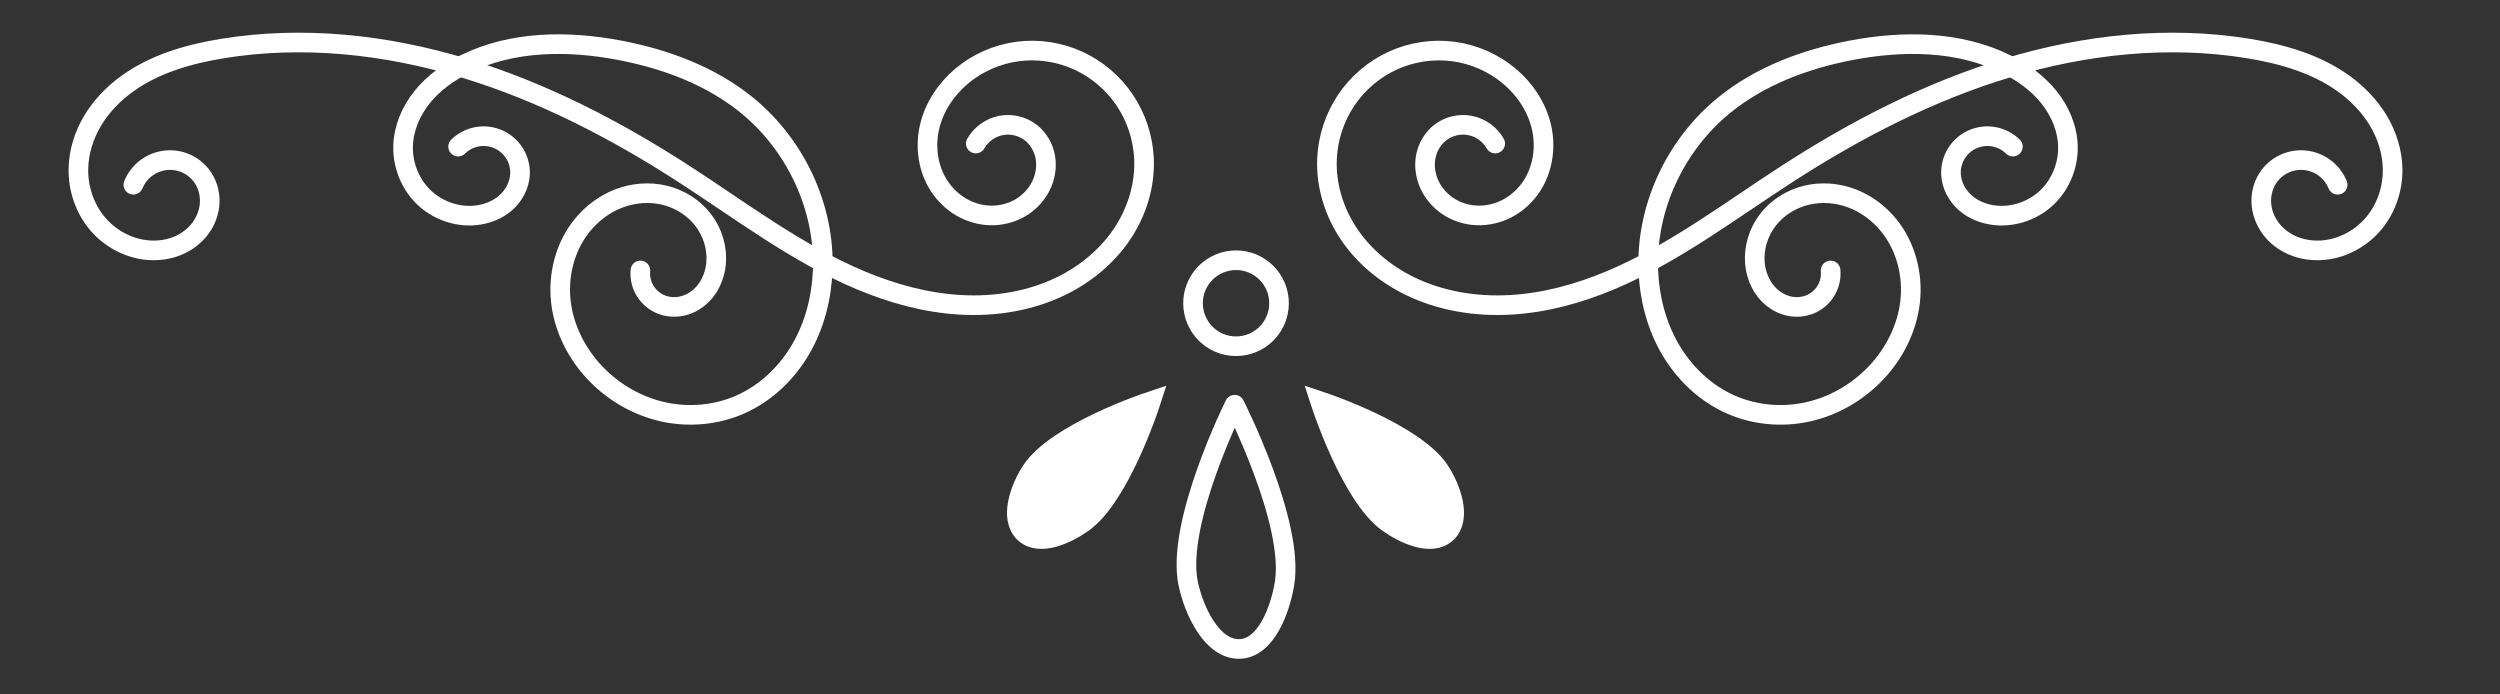
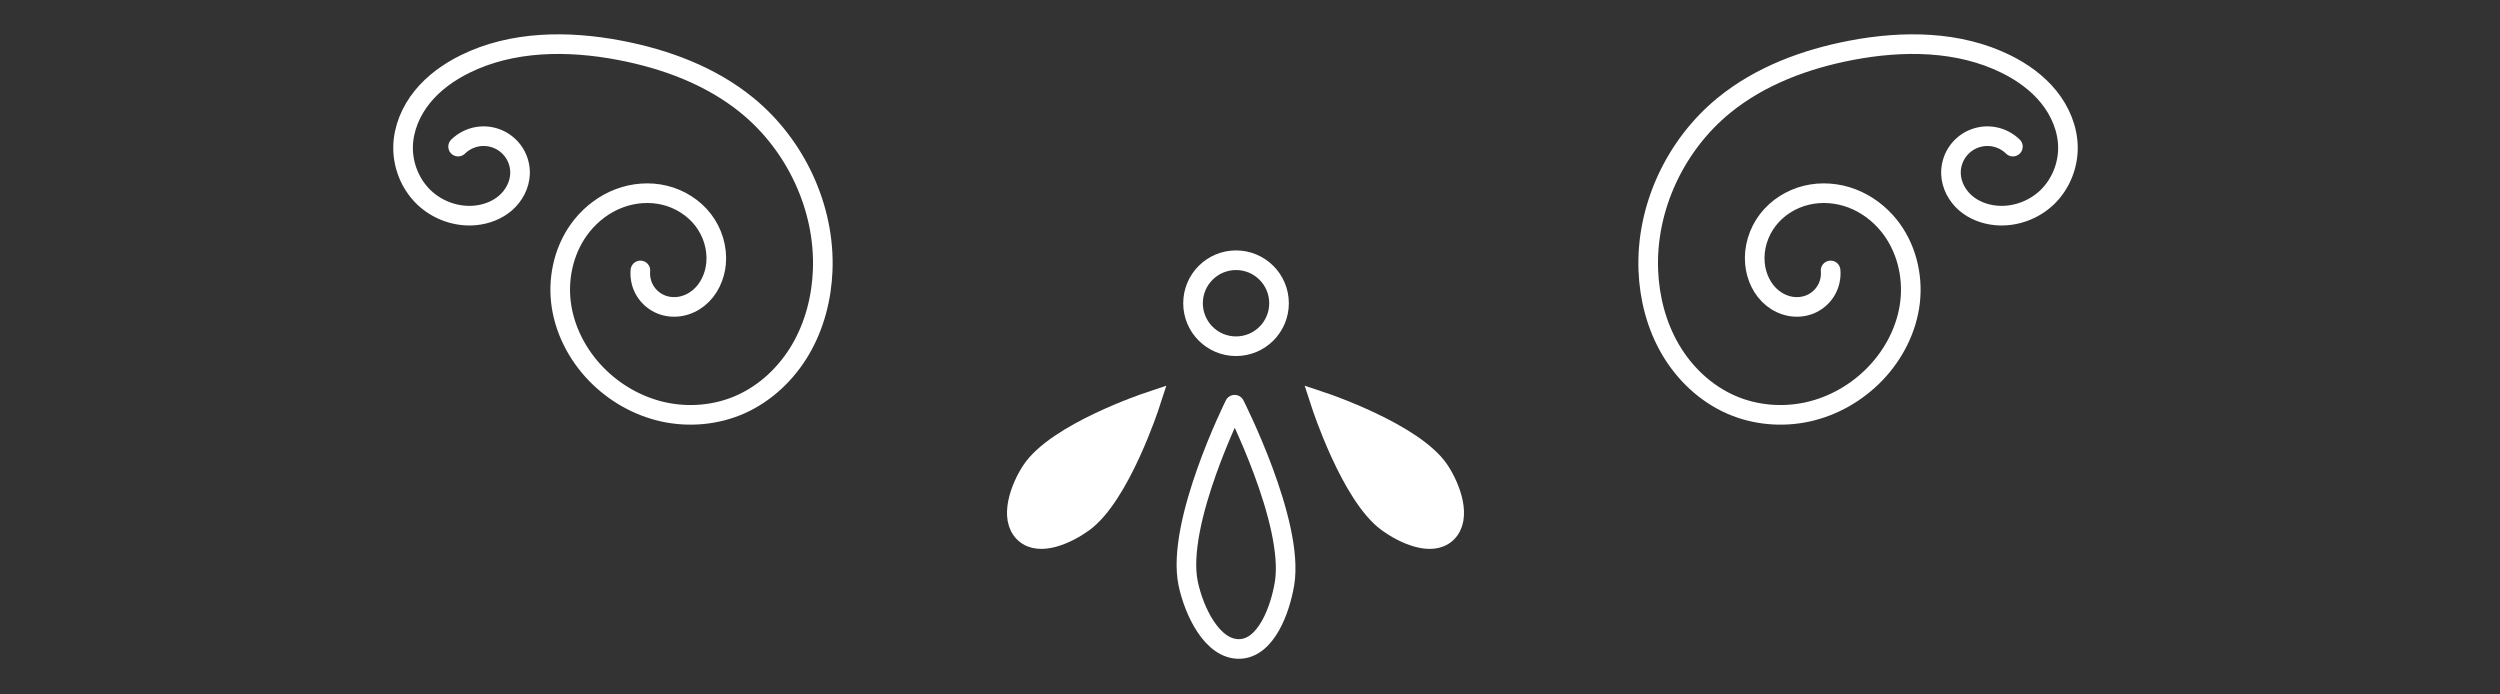
<svg xmlns="http://www.w3.org/2000/svg" version="1.1" width="180" height="50" id="svg3576">
  <rect width="100%" height="100%" fill="#333333" stroke="none" />
  <defs id="defs3578" />
  <g transform="translate(0,-1002.362)" id="layer1">
    <g transform="matrix(0.088,0,0,0.088,-137.529,1003.81)" id="g5546" style="font-size:398.263px;font-style:normal;font-variant:normal;font-weight:normal;font-stretch:normal;text-align:start;line-height:125%;letter-spacing:0px;word-spacing:0px;writing-mode:lr-tb;text-anchor:start;fill:#3c3c3c;fill-opacity:1;stroke:#ffffff;stroke-width:11.671;stroke-miterlimit:4;stroke-opacity:1;font-family:DilleniaUPC;-inkscape-font-specification:DilleniaUPC">
      <g transform="matrix(1.605,0,0,1.605,-818.032,-593.287)" id="g3975" style="stroke:#ffffff;stroke-opacity:1">
        <g transform="translate(-390.588,-907.528)" id="g3882" style="stroke:#ffffff;stroke-opacity:1">
-           <path d="m 2371.424,1340.098 c 2.664,-4.685 7.421,-8.126 12.704,-9.188 5.283,-1.063 11.001,0.271 15.269,3.561 3.985,3.071 6.641,7.744 7.491,12.702 0.85,4.959 -0.064,10.162 -2.327,14.656 -2.346,4.659 -6.123,8.57 -10.649,11.165 -4.526,2.595 -9.78,3.876 -14.995,3.755 -5.215,-0.12 -10.38,-1.631 -14.89,-4.253 -4.51,-2.622 -8.363,-6.343 -11.225,-10.705 -5.724,-8.723 -7.307,-19.882 -4.971,-30.051 2.337,-10.169 8.414,-19.309 16.404,-26.02 8.074,-6.781 18.119,-11.179 28.573,-12.551 10.454,-1.372 21.282,0.28 30.869,4.671 9.586,4.391 17.902,11.503 23.761,20.269 5.859,8.766 9.248,19.158 9.725,29.691 0.616,13.628 -3.654,27.312 -11.292,38.615 -7.638,11.303 -18.538,20.256 -30.788,26.258 -15.825,7.754 -33.798,10.638 -51.393,9.652 -17.595,-0.985 -34.842,-5.732 -51.087,-12.562 -32.491,-13.659 -60.816,-35.355 -90.424,-54.474 -34.868,-22.514 -72.132,-41.746 -111.868,-53.735 -39.736,-11.989 -82.085,-16.571 -123.044,-9.862 -17.123,2.805 -34.307,7.741 -48.384,17.885 -7.038,5.072 -13.213,11.422 -17.665,18.868 -4.453,7.446 -7.145,16.006 -7.267,24.681 -0.139,9.869 3.148,19.81 9.418,27.433 6.27,7.623 15.523,12.806 25.34,13.826 4.809,0.5 9.737,0.019 14.301,-1.578 4.563,-1.597 8.751,-4.325 11.918,-7.978 3.167,-3.653 5.288,-8.236 5.841,-13.039 0.553,-4.803 -0.494,-9.805 -3.081,-13.889 -1.97,-3.111 -4.811,-5.665 -8.113,-7.295 -3.302,-1.63 -7.057,-2.331 -10.725,-2.002 -3.668,0.329 -7.238,1.685 -10.198,3.876 -2.96,2.191 -5.301,5.208 -6.688,8.62" id="path3106" style="fill:none;stroke:#ffffff;stroke-width:10;stroke-linecap:round;stroke-linejoin:round;stroke-miterlimit:4;stroke-opacity:1" />
          <path d="m 2200.449,1681.163 c -0.333,3.602 0.521,7.304 2.4,10.395 1.878,3.091 4.77,5.555 8.121,6.919 3.133,1.275 6.635,1.587 9.965,0.99 3.329,-0.598 6.48,-2.092 9.118,-4.21 5.275,-4.235 8.346,-10.864 8.971,-17.601 0.731,-7.878 -1.757,-15.961 -6.583,-22.23 -4.826,-6.269 -11.908,-10.708 -19.595,-12.58 -7.687,-1.873 -15.929,-1.214 -23.322,1.604 -7.393,2.817 -13.928,7.751 -18.881,13.92 -8.631,10.75 -12.292,25.14 -10.719,38.837 1.573,13.696 8.181,26.617 17.733,36.557 9.261,9.638 21.335,16.598 34.384,19.495 13.049,2.897 27.025,1.674 39.257,-3.715 12.909,-5.687 23.636,-15.873 30.769,-28.043 7.133,-12.17 10.759,-26.243 11.312,-40.338 1.252,-31.966 -13.777,-63.948 -38.574,-84.161 -18.451,-15.04 -41.491,-23.592 -64.874,-28.054 -26.4,-5.037 -54.806,-4.895 -78.901,7.013 -8.268,4.087 -15.959,9.57 -21.759,16.741 -5.8,7.171 -9.619,16.118 -9.802,25.339 -0.19,9.568 3.683,19.183 10.574,25.825 6.89,6.641 16.721,10.165 26.247,9.242 5.616,-0.544 11.15,-2.626 15.41,-6.326 4.26,-3.7 7.149,-9.077 7.384,-14.714 0.154,-3.693 -0.826,-7.425 -2.775,-10.566 -1.949,-3.14 -4.859,-5.676 -8.236,-7.177 -3.377,-1.501 -7.209,-1.962 -10.846,-1.304 -3.637,0.658 -7.065,2.431 -9.703,5.02" transform="translate(0,-276.379)" id="path3878" style="fill:none;stroke:#ffffff;stroke-width:10;stroke-linecap:round;stroke-linejoin:miter;stroke-miterlimit:4;stroke-opacity:1" />
        </g>
        <g transform="matrix(-1,0,0,1,4617.041,-907.528)" id="g3886" style="stroke:#ffffff;stroke-opacity:1">
-           <path d="m 2371.424,1340.098 c 2.664,-4.685 7.421,-8.126 12.704,-9.188 5.283,-1.063 11.001,0.271 15.269,3.561 3.985,3.071 6.641,7.744 7.491,12.702 0.85,4.959 -0.064,10.162 -2.327,14.656 -2.346,4.659 -6.123,8.57 -10.649,11.165 -4.526,2.595 -9.78,3.876 -14.995,3.755 -5.215,-0.12 -10.38,-1.631 -14.89,-4.253 -4.51,-2.622 -8.363,-6.343 -11.225,-10.705 -5.724,-8.723 -7.307,-19.882 -4.971,-30.051 2.337,-10.169 8.414,-19.309 16.404,-26.02 8.074,-6.781 18.119,-11.179 28.573,-12.551 10.454,-1.372 21.282,0.28 30.869,4.671 9.586,4.391 17.902,11.503 23.761,20.269 5.859,8.766 9.248,19.158 9.725,29.691 0.616,13.628 -3.654,27.312 -11.292,38.615 -7.638,11.303 -18.538,20.256 -30.788,26.258 -15.825,7.754 -33.798,10.638 -51.393,9.652 -17.595,-0.985 -34.842,-5.732 -51.087,-12.562 -32.491,-13.659 -60.816,-35.355 -90.424,-54.474 -34.868,-22.514 -72.132,-41.746 -111.868,-53.735 -39.736,-11.989 -82.085,-16.571 -123.044,-9.862 -17.123,2.805 -34.307,7.741 -48.384,17.885 -7.038,5.072 -13.213,11.422 -17.665,18.868 -4.453,7.446 -7.145,16.006 -7.267,24.681 -0.139,9.869 3.148,19.81 9.418,27.433 6.27,7.623 15.523,12.806 25.34,13.826 4.809,0.5 9.737,0.019 14.301,-1.578 4.563,-1.597 8.751,-4.325 11.918,-7.978 3.167,-3.653 5.288,-8.236 5.841,-13.039 0.553,-4.803 -0.494,-9.805 -3.081,-13.889 -1.97,-3.111 -4.811,-5.665 -8.113,-7.295 -3.302,-1.63 -7.057,-2.331 -10.725,-2.002 -3.668,0.329 -7.238,1.685 -10.198,3.876 -2.96,2.191 -5.301,5.208 -6.688,8.62" id="path3888" style="fill:none;stroke:#ffffff;stroke-width:10;stroke-linecap:round;stroke-linejoin:round;stroke-miterlimit:4;stroke-opacity:1" />
          <path d="m 2200.449,1681.163 c -0.333,3.602 0.521,7.304 2.4,10.395 1.878,3.091 4.77,5.555 8.121,6.919 3.133,1.275 6.635,1.587 9.965,0.99 3.329,-0.598 6.48,-2.092 9.118,-4.21 5.275,-4.235 8.346,-10.864 8.971,-17.601 0.731,-7.878 -1.757,-15.961 -6.583,-22.23 -4.826,-6.269 -11.908,-10.708 -19.595,-12.58 -7.687,-1.873 -15.929,-1.214 -23.322,1.604 -7.393,2.817 -13.928,7.751 -18.881,13.92 -8.631,10.75 -12.292,25.14 -10.719,38.837 1.573,13.696 8.181,26.617 17.733,36.557 9.261,9.638 21.335,16.598 34.384,19.495 13.049,2.897 27.025,1.674 39.257,-3.715 12.909,-5.687 23.636,-15.873 30.769,-28.043 7.133,-12.17 10.759,-26.243 11.312,-40.338 1.252,-31.966 -13.777,-63.948 -38.574,-84.161 -18.451,-15.04 -41.491,-23.592 -64.874,-28.054 -26.4,-5.037 -54.806,-4.895 -78.901,7.013 -8.268,4.087 -15.959,9.57 -21.759,16.741 -5.8,7.171 -9.619,16.118 -9.802,25.339 -0.19,9.568 3.683,19.183 10.574,25.825 6.89,6.641 16.721,10.165 26.247,9.242 5.616,-0.544 11.15,-2.626 15.41,-6.326 4.26,-3.7 7.149,-9.077 7.384,-14.714 0.154,-3.693 -0.826,-7.425 -2.775,-10.566 -1.949,-3.14 -4.859,-5.676 -8.236,-7.177 -3.377,-1.501 -7.209,-1.962 -10.846,-1.304 -3.637,0.658 -7.065,2.431 -9.703,5.02" transform="translate(0,-276.379)" id="path3890" style="fill:none;stroke:#ffffff;stroke-width:10;stroke-linecap:round;stroke-linejoin:miter;stroke-miterlimit:4;stroke-opacity:1" />
        </g>
      </g>
      <path d="m 2609.31,231.646 c 0,19.43 -15.751,35.181 -35.181,35.181 -19.43,0 -35.181,-15.751 -35.181,-35.181 0,-19.43 15.751,-35.181 35.181,-35.181 19.43,0 35.181,15.751 35.181,35.181 z" id="path3892" style="fill:none;stroke:#ffffff;stroke-width:16.052;stroke-linecap:round;stroke-linejoin:round;stroke-miterlimit:4;stroke-opacity:1" />
      <path d="m 2572.987,314.673 c 0,0 49.081,96.388 40.81,146.353 -3.527,21.308 -15.003,52.738 -36.588,53.475 -22.697,0.775 -37.546,-31.25 -42.217,-53.475 -10.366,-49.324 37.995,-146.353 37.995,-146.353 z" id="rect3928" style="fill:none;stroke:#ffffff;stroke-width:16.052;stroke-linecap:round;stroke-linejoin:round;stroke-miterlimit:4;stroke-opacity:1" />
      <g transform="matrix(1.605,0,0,1.605,-815.562,-593.287)" id="g3983" style="fill:#ffffff;stroke:#ffffff;stroke-opacity:1">
        <path d="m 2067.293,565.225 c 0,0 -15.14,46.555 -33.777,59.898 -7.948,5.69 -21.68,12.077 -28.823,5.404 -7.512,-7.016 -2.015,-22.017 3.603,-30.625 12.468,-19.103 58.998,-34.678 58.998,-34.678 z" id="rect3928-5" style="fill:#ffffff;fill-opacity:1;stroke:#ffffff;stroke-opacity:1" />
        <path d="m 2156.083,565.225 c 0,0 15.14,46.555 33.777,59.898 7.948,5.69 21.68,12.077 28.823,5.404 7.512,-7.016 2.015,-22.017 -3.603,-30.625 -12.468,-19.103 -58.998,-34.678 -58.998,-34.678 z" id="path3949" style="fill:#ffffff;fill-opacity:1;stroke:#ffffff;stroke-opacity:1" />
      </g>
    </g>
  </g>
</svg>